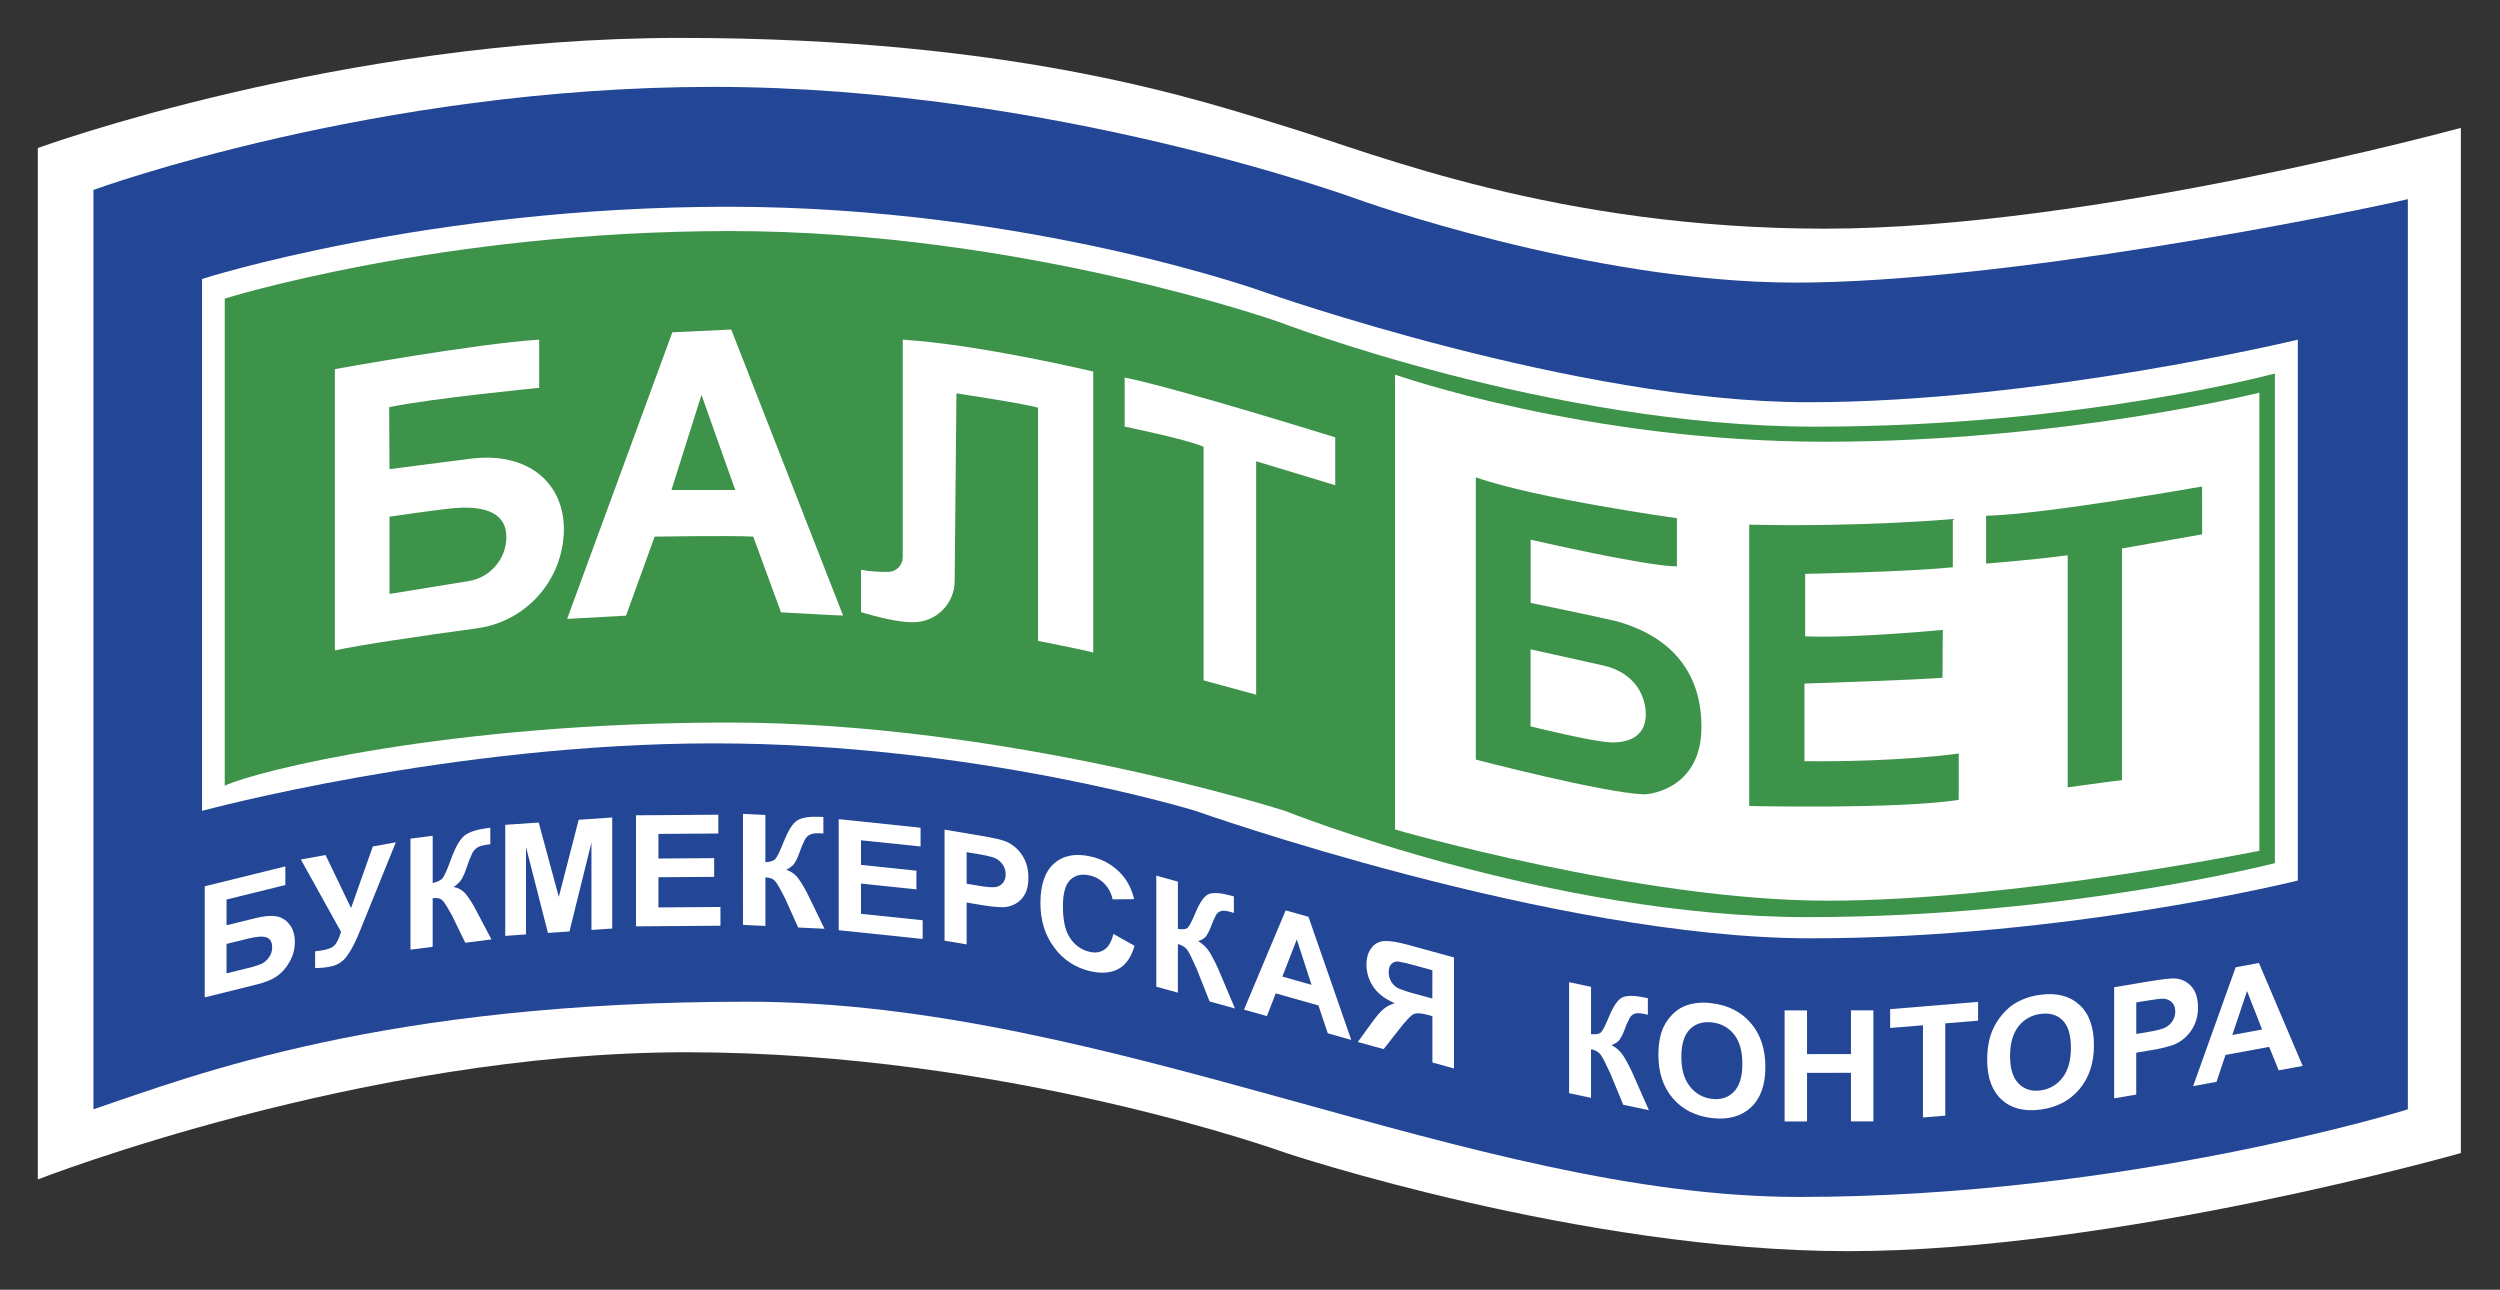
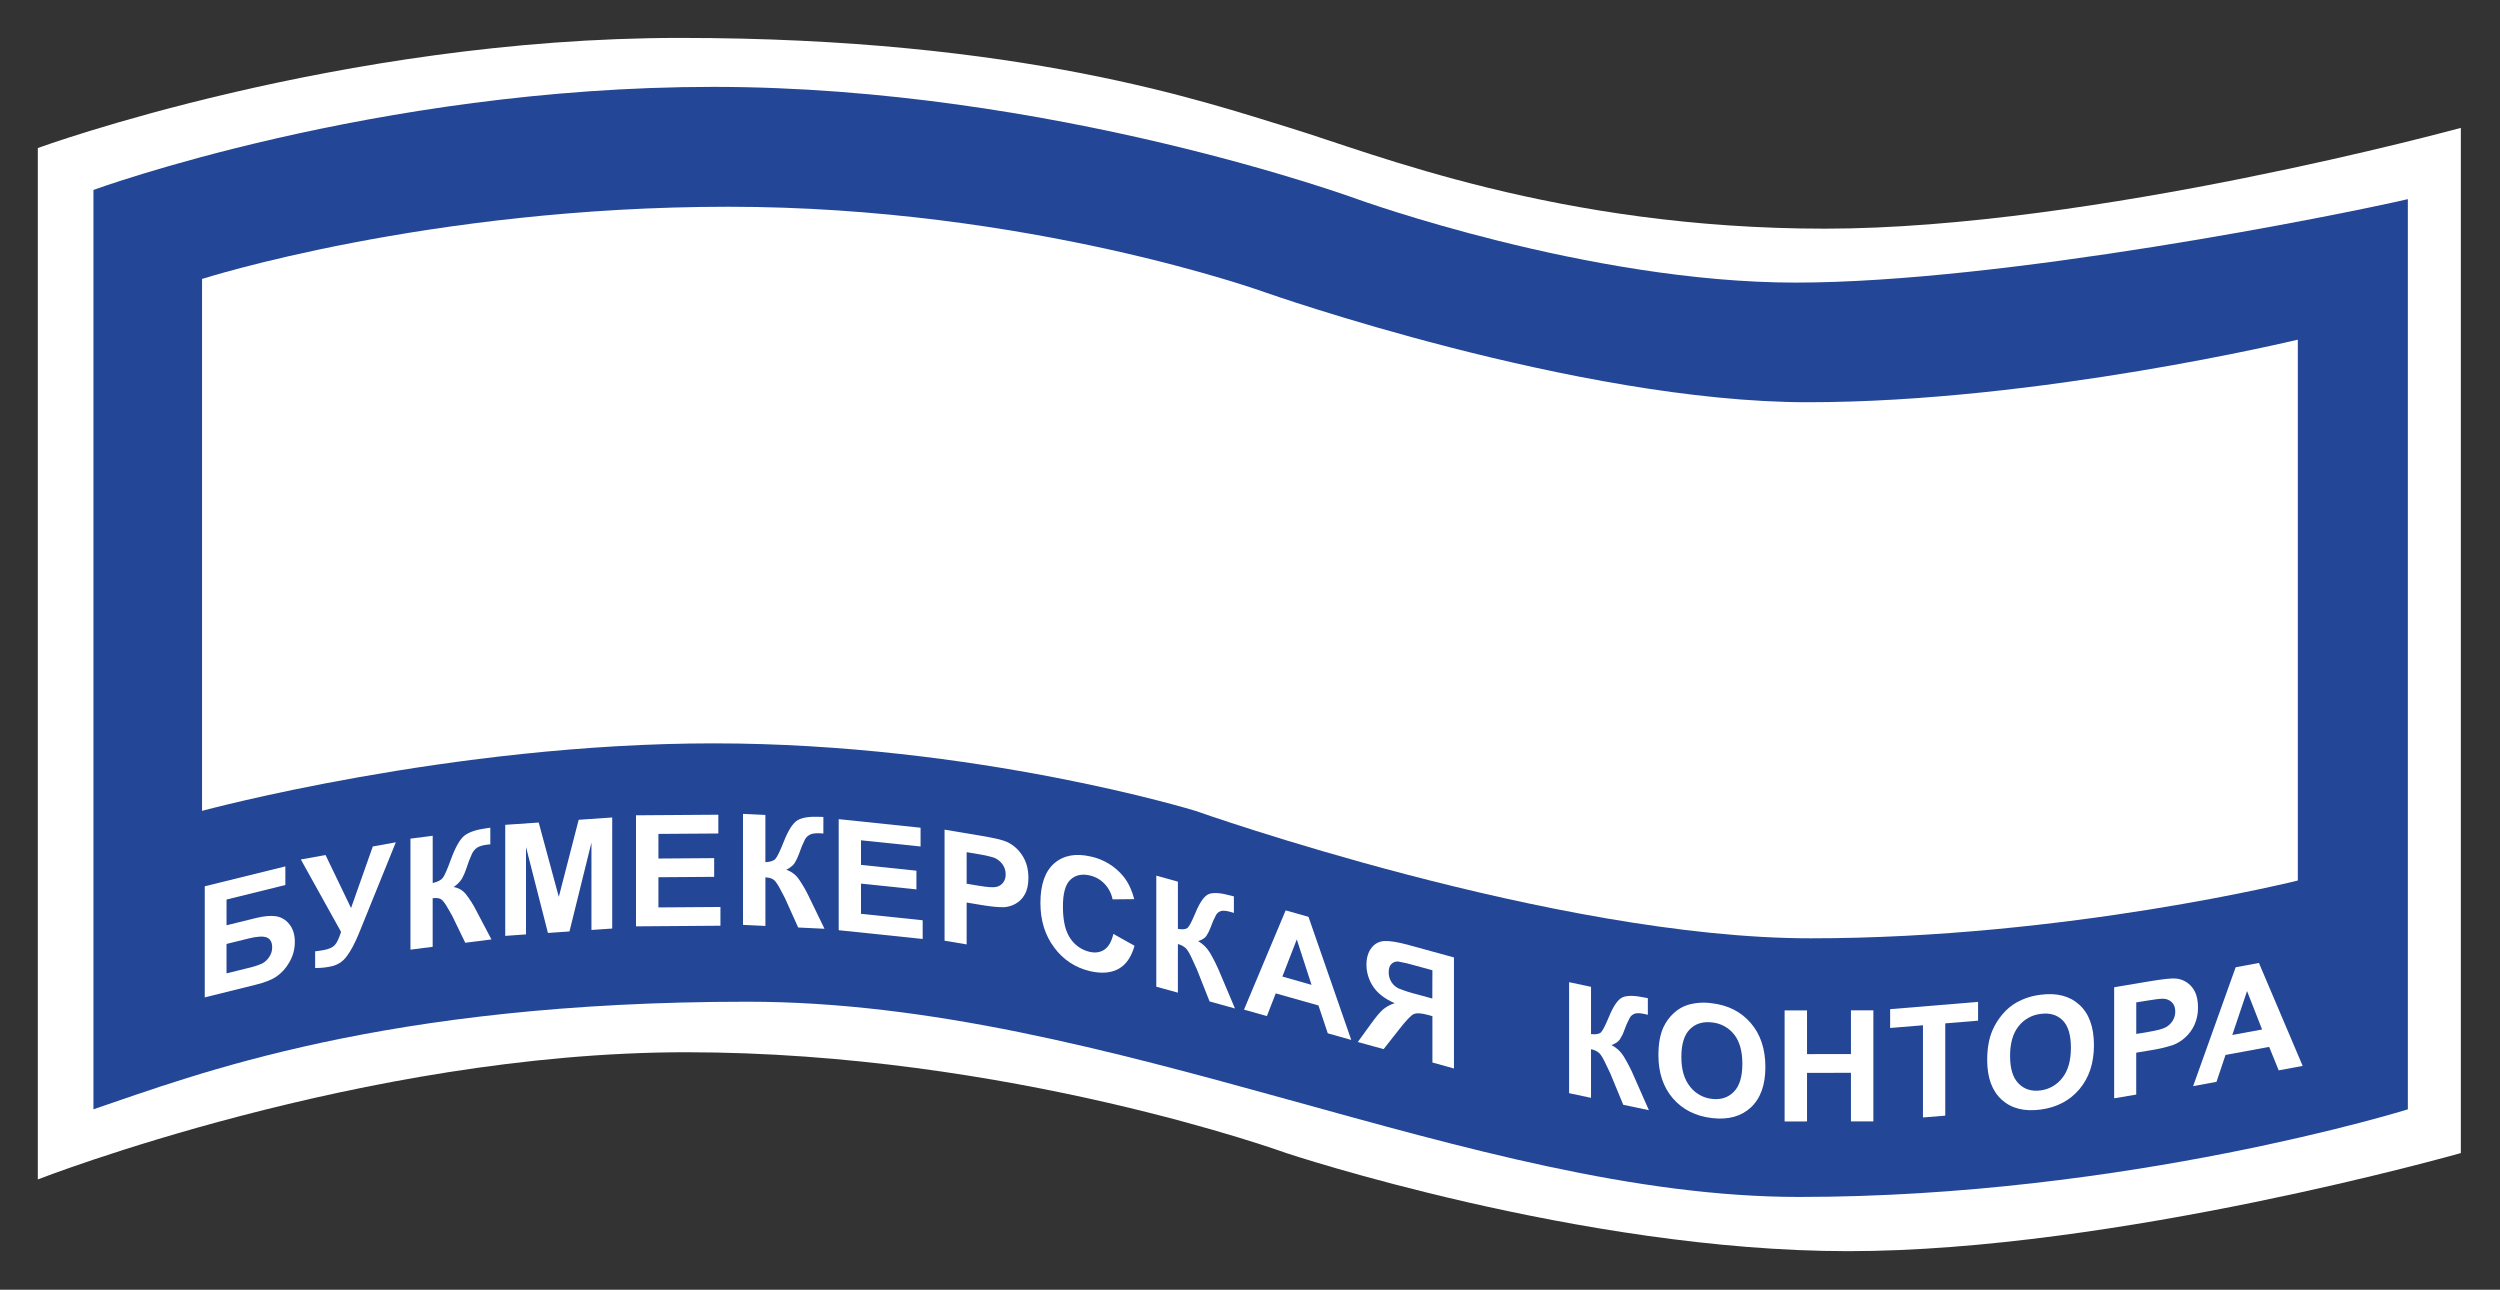
<svg xmlns="http://www.w3.org/2000/svg" width="1981" height="1022" viewBox="0 0 1981 1022" fill="none">
  <rect x="0" y="0" width="1981" height="1022" fill="#333333" stroke="none" />
  <path d="M29.97 117.3C29.97 117.3 268.52 30.04 538.85 30.04C809.18 30.04 955.03 80.8 1022.13 101.32C1089.23 121.84 1234.13 181.2 1446.13 181.2C1658.13 181.2 1949.97 101.32 1949.97 101.32V913.69C1949.97 913.69 1676.55 991.42 1464.56 991.42C1252.57 991.42 1019.25 913.69 1019.25 913.69C1019.25 913.69 799.49 833.8 543.75 833.8C288.01 833.8 29.97 934.58 29.97 934.58V117.3Z" fill="white" />
  <path d="M74.04 150.52C74.04 150.52 296.72 68.84 565.1 68.84C833.48 68.84 1075.61 157.84 1075.61 157.84C1075.61 157.84 1258.42 223.93 1422.75 223.93C1587.08 223.93 1853.52 170.42 1907.98 157.81V879.04C1907.98 879.04 1685.3 948.46 1425.67 948.46C1166.04 948.46 881.13 793.76 592.33 793.76C303.53 793.76 154.43 851.76 74.04 879V150.52Z" fill="#234697" />
  <path d="M160.1 221.04C160.1 221.04 338.53 163.83 577.1 163.83C815.67 163.83 1002.69 231.73 1002.69 231.73C1002.69 231.73 1249.69 318.73 1432.48 318.73C1615.27 318.73 1820.79 269.14 1820.79 269.14V697.73C1820.79 697.73 1637.66 743.52 1434.79 743.52C1231.92 743.52 947.25 642.52 947.25 642.52C947.25 642.52 773.52 589.04 565.42 589.04C357.32 589.04 160.1 642.52 160.1 642.52V221.04Z" fill="white" />
-   <path d="M178.09 622.62V236.62C178.09 236.62 348.25 183.09 578.71 183.09C809.17 183.09 1013.37 255.09 1013.37 255.09C1013.37 255.09 1229.25 338.09 1438.31 338.09C1647.37 338.09 1802.63 295.95 1802.63 295.95V683.95C1802.63 683.95 1636.63 726.73 1432.47 726.73C1228.31 726.73 1018.25 642.55 1018.25 642.55C1018.25 642.55 799.46 572.55 577.75 572.55C356.04 572.55 202.4 610.95 178.09 622.62Z" fill="#3D9349" />
-   <path d="M373.05 363.47L308.63 371.74C308.63 371.74 308.39 334.79 308.39 322.63C341.94 315.63 427.25 307.32 427.25 307.32V269.15C376.69 272.31 265.35 292.49 265.35 292.49V515.42C285.04 510.99 335.48 503.69 378.03 497.87C396.873 495.302 414.171 486.067 426.79 471.84C439.408 457.613 446.511 439.335 446.81 420.32V420.32C447.4 383.58 419.25 357.64 373.05 363.47ZM401.25 425.42C401.24 433.842 398.237 441.986 392.776 448.398C387.315 454.809 379.753 459.071 371.44 460.42L308.63 470.64V409.42C308.63 409.42 347.4 403.69 360.41 402.61C387.08 400.42 401.25 408.17 401.25 425.42Z" fill="white" />
+   <path d="M373.05 363.47L308.63 371.74C308.63 371.74 308.39 334.79 308.39 322.63C341.94 315.63 427.25 307.32 427.25 307.32V269.15C376.69 272.31 265.35 292.49 265.35 292.49V515.42C285.04 510.99 335.48 503.69 378.03 497.87C396.873 495.302 414.171 486.067 426.79 471.84C439.408 457.613 446.511 439.335 446.81 420.32V420.32C447.4 383.58 419.25 357.64 373.05 363.47ZM401.25 425.42C401.24 433.842 398.237 441.986 392.776 448.398L308.63 470.64V409.42C308.63 409.42 347.4 403.69 360.41 402.61C387.08 400.42 401.25 408.17 401.25 425.42Z" fill="white" />
  <path d="M579.44 261.13L532.77 263.32L449.39 490.42L496.06 487.83L518.75 425.22C518.75 425.22 579.36 424.22 596.87 425.22C602.05 439.48 618.87 485.22 618.87 485.22C618.87 485.22 668.13 487.98 668.05 487.74C667.97 487.5 579.44 261.13 579.44 261.13ZM532.04 388.27L555.86 312.91L582.6 388.27H532.04Z" fill="white" />
  <path d="M715.34 269.15V441.51C715.335 444.595 714.11 447.553 711.934 449.739C709.757 451.925 706.805 453.162 703.72 453.18C697.19 453.23 689.02 452.92 682.27 451.47V485.04C682.27 485.04 707.56 493.04 722.14 493.04H723.76C732.384 493.041 740.66 489.636 746.788 483.567C752.915 477.497 756.398 469.254 756.48 460.63L757.88 311.69C757.88 311.69 816.95 320.69 822.54 323.12V507.87C822.54 507.87 861.19 515.41 866.3 517.11V294.42C866.3 294.42 776.84 273.04 715.34 269.15Z" fill="white" />
  <path d="M891.18 299.13V338.04C891.18 338.04 940.12 348.04 953.73 354.04V539.15L995.38 550.5V365.5L1058.04 384.5V346.58C1058.04 346.58 934.58 308.04 891.18 299.13Z" fill="white" />
  <path d="M1270.33 527.32C1246.14 521.85 1212.84 514.56 1212.84 514.56V575.56C1212.84 575.56 1263.52 588.32 1277.99 588.32C1292.46 588.32 1304.12 582.12 1304.12 566.2C1304.12 550.28 1294.52 532.79 1270.33 527.32Z" fill="white" />
  <path d="M1445.76 350.04C1256.47 350.04 1105.43 296.88 1105.43 296.88V657.3C1105.43 657.3 1299.91 713.7 1447.87 713.7C1595.83 713.7 1790.32 674.15 1790.32 674.15V311.15C1790.32 311.15 1635.06 350.04 1445.76 350.04ZM1302.5 629.44C1269.92 628.15 1169.44 601.89 1169.44 601.89V378.22C1216.85 395.03 1328.79 410.63 1328.79 410.63V448.8C1304.73 448.8 1212.88 427.65 1212.88 427.65V477.73C1212.88 477.73 1270.09 489.56 1281.11 492.31C1346.74 510.63 1348.2 560.87 1348.2 576.31C1348.25 622.42 1310.97 629.42 1302.5 629.42V629.44ZM1552.08 633.82C1504.43 641.35 1386.08 638.68 1386.08 638.68V415.74C1477.08 417.74 1547.42 411.28 1547.42 411.28V449.53C1506.42 453.42 1430.42 454.72 1430.42 454.72V504.23C1468.67 505.93 1539.49 499.12 1539.49 499.12C1539.49 499.12 1539.25 522.22 1539.25 537.04C1520.04 538.75 1429.85 541.66 1429.85 541.66V603.17C1506.43 603.9 1552.13 597.09 1552.13 597.09L1552.08 633.82ZM1744.97 423.42L1681.44 434.6V618.24C1674.31 618.89 1638.44 623.91 1638.44 623.91V439.97C1615.91 443.21 1573.78 446.61 1573.78 446.61V408.69C1619.78 407.69 1744.92 385.51 1744.92 385.51L1744.97 423.42Z" fill="white" />
  <path d="M162.25 702.29L226.11 686.53V701.29L179.5 712.8V733.2L202.57 727.51C208.943 725.93 214.223 725.427 218.41 726C222.665 726.598 226.521 728.829 229.16 732.22C232.14 735.814 233.627 740.51 233.62 746.31C233.672 752.091 232.117 757.772 229.13 762.72C226.612 767.183 223.119 771.018 218.91 773.94C215.083 776.447 209.637 778.574 202.57 780.32L162.25 790.32V702.29ZM179.5 771.29L196.28 767.15C200.151 766.307 203.934 765.102 207.58 763.55C209.878 762.354 211.83 760.588 213.25 758.42C214.842 756.181 215.689 753.498 215.67 750.75C215.67 746.664 214.26 744.04 211.44 742.88C208.62 741.72 203.813 741.977 197.02 743.65L179.49 747.98L179.5 771.29Z" fill="white" />
  <path d="M238.38 681.04L257.97 677.53L278.17 719.53L295.41 670.74L313.66 667.44L284.43 739.58C281.237 747.4 277.987 753.497 274.68 757.87C271.62 762.109 267.021 764.98 261.87 765.87C257.873 766.713 253.794 767.105 249.71 767.04V753.84C252.19 753.55 254.44 753.23 256.45 752.84C260.497 752.114 263.4 750.84 265.16 749.02C266.92 747.2 268.617 743.667 270.25 738.42L238.38 681.04Z" fill="white" />
  <path d="M325.25 664.53L342.87 662.28V699.72C346.79 698.82 349.457 697.46 350.87 695.64C352.283 693.82 354.41 688.986 357.25 681.14C360.903 671.14 364.57 664.75 368.25 661.97C371.93 659.19 377.837 657.276 385.97 656.23L388.53 655.85V669.04L386.03 669.3C382.423 669.76 379.783 670.546 378.11 671.66C376.407 672.84 375.03 674.433 374.11 676.29C372.326 680.16 370.793 684.142 369.52 688.21C368.618 691.004 367.452 693.706 366.04 696.28C364.337 698.942 362.07 701.199 359.4 702.89C363.218 703.468 366.68 705.46 369.1 708.47C372.348 712.615 375.168 717.078 377.52 721.79L389.42 744.4L368.67 747.04L358.25 725.54C358.09 725.24 357.76 724.66 357.25 723.81C357.05 723.51 356.32 722.23 355.05 719.95C352.79 715.95 350.933 713.486 349.48 712.56C348.03 711.66 345.82 711.39 342.85 711.73V750.25L325.25 752.5V664.53Z" fill="white" />
  <path d="M400.35 741.59V653.59L426.87 651.77L442.8 710.69L458.54 649.6L485.12 647.77V735.77L468.66 736.9V667.65L451.25 738.09L434.18 739.26L416.81 671.2V740.42L400.35 741.59Z" fill="white" />
  <path d="M503.97 734.04V646.04L569.2 645.58V660.46L521.73 660.79V680.3L565.9 679.98V694.81L521.73 695.12V719.04L570.88 718.69V733.54L503.97 734.04Z" fill="white" />
  <path d="M588.75 644.92L606.49 645.76V683.2C610.49 682.99 613.12 682.1 614.49 680.52C615.86 678.94 618.05 674.52 620.97 667.15C624.637 657.817 628.333 652.07 632.06 649.91C635.787 647.75 641.72 646.87 649.86 647.27C650.26 647.27 651.12 647.27 652.44 647.34V660.48L649.92 660.3C646.28 660.13 643.63 660.45 641.92 661.3C640.192 662.16 638.769 663.528 637.84 665.22C636.043 668.8 634.509 672.507 633.25 676.31C632.355 678.917 631.178 681.418 629.74 683.77C628.48 685.77 626.253 687.583 623.06 689.21C627.017 690.518 630.451 693.059 632.86 696.46C636.107 701.14 638.944 706.092 641.34 711.26L653.34 735.95L632.48 734.95L622.02 711.72C621.86 711.4 621.52 710.72 621.02 709.82C620.82 709.49 620.08 708.08 618.8 705.57C616.52 701.143 614.65 698.353 613.19 697.2C611.73 696.047 609.503 695.38 606.51 695.2V733.72L588.77 732.88L588.75 644.92Z" fill="white" />
  <path d="M664.58 737.1V649.1L729.46 655.88V670.76L682.25 665.85V685.35L726.17 689.94V704.76L682.25 700.18V724.12L731.13 729.22V744.04L664.58 737.1Z" fill="white" />
  <path d="M748.47 745.42V657.42L776.59 662.12C787.257 663.9 794.2 665.5 797.42 666.92C802.539 669.19 806.881 672.91 809.91 677.62C813.243 682.6 814.91 688.6 814.91 695.62C814.91 701.027 813.943 705.407 812.01 708.76C810.309 711.889 807.753 714.469 804.64 716.2C801.85 717.753 798.747 718.658 795.56 718.85C791.367 718.99 785.31 718.4 777.39 717.08L765.97 715.17V748.35L748.47 745.42ZM765.97 675.26V700.26L775.56 701.87C782.467 703.023 787.083 703.333 789.41 702.8C791.587 702.364 793.533 701.157 794.89 699.4C796.262 697.513 796.966 695.222 796.89 692.89C796.945 689.858 795.965 686.899 794.11 684.5C792.322 682.16 789.889 680.394 787.11 679.42C782.981 678.213 778.77 677.307 774.51 676.71L765.97 675.26Z" fill="white" />
  <path d="M882.25 740.04L899.02 749.44C896.453 758.44 892.177 764.567 886.19 767.82C880.203 771.074 872.617 771.62 863.43 769.46C852.17 766.843 842.23 760.258 835.43 750.91C828.097 741.21 824.43 729.437 824.43 715.59C824.43 700.924 828.097 690.417 835.43 684.07C842.763 677.724 852.43 675.944 864.43 678.73C874.438 680.888 883.431 686.343 889.97 694.22C893.87 698.887 896.793 704.974 898.74 712.48L881.62 712.66C880.706 708.074 878.527 703.834 875.33 700.42C872.181 697.065 868.099 694.731 863.61 693.72C857.263 692.234 852.113 693.364 848.16 697.11C844.207 700.857 842.24 707.96 842.26 718.42C842.26 729.554 844.207 737.934 848.1 743.56C851.603 748.921 857.029 752.733 863.26 754.21C867.86 755.29 871.813 754.717 875.12 752.49C878.427 750.264 880.803 746.114 882.25 740.04Z" fill="white" />
  <path d="M916.25 693.87L933.37 698.62V736.04C937.19 736.71 939.77 736.4 941.12 735.13C942.47 733.86 944.55 729.86 947.37 723.13C950.89 714.637 954.443 709.727 958.03 708.4C961.617 707.073 967.357 707.497 975.25 709.67L977.73 710.3V723.4L975.31 722.67C971.8 721.67 969.24 721.43 967.61 721.88C965.968 722.348 964.564 723.42 963.68 724.88C961.916 728.137 960.428 731.535 959.23 735.04C958.387 737.399 957.251 739.643 955.85 741.72C954.63 743.433 952.48 744.767 949.4 745.72C953.308 747.99 956.563 751.232 958.85 755.13C961.97 760.487 964.707 766.057 967.04 771.8L978.6 799.13L958.48 793.55L948.36 768C948.2 767.64 947.88 766.93 947.36 765.87C947.16 765.49 946.45 763.87 945.22 761.13C943.02 756.203 941.217 753.003 939.81 751.53C937.993 749.839 935.772 748.644 933.36 748.06V786.59L916.25 781.87V693.87Z" fill="white" />
  <path d="M1070.73 824.04L1052.13 818.79L1044.74 796.72L1010.89 787.16L1003.89 805.16L985.75 800.04L1018.75 721.38L1036.83 726.48L1070.73 824.04ZM1039.25 780.4L1027.58 744.4L1016.15 773.82L1039.25 780.4Z" fill="white" />
  <path d="M1135.04 841.92V805.19L1131.57 804.24C1126.17 802.76 1122.36 802.557 1120.14 803.63C1117.92 804.703 1114.13 808.683 1108.77 815.57L1096.38 831.32L1075.9 825.7L1086.25 811.42C1090.34 805.74 1093.6 801.863 1096.04 799.79C1098.73 797.572 1101.84 795.922 1105.18 794.94C1097.27 791.5 1091.56 787.087 1088.05 781.7C1084.62 776.576 1082.78 770.548 1082.78 764.38C1082.78 759.047 1084.08 754.653 1086.69 751.2C1087.88 749.56 1089.42 748.21 1091.2 747.254C1092.99 746.298 1094.97 745.76 1096.99 745.68C1101.25 745.433 1107.63 746.473 1116.12 748.8L1152.12 758.68V846.68L1135.04 841.92ZM1135.04 768.83L1121.67 765.16C1117.26 763.852 1112.78 762.787 1108.25 761.97C1107.26 761.818 1106.24 761.894 1105.29 762.192C1104.33 762.49 1103.45 763.002 1102.72 763.69C1101.18 765.11 1100.4 767.3 1100.4 770.26C1100.32 773.09 1101.1 775.878 1102.63 778.26C1104.02 780.423 1105.98 782.155 1108.3 783.26C1112.86 785.081 1117.54 786.588 1122.3 787.77L1134.97 791.24L1135.04 768.83Z" fill="white" />
  <path d="M1243.36 778.28L1260.73 781.98V819.42C1264.61 819.84 1267.23 819.377 1268.6 818.03C1269.97 816.684 1272.08 812.574 1274.94 805.7C1278.54 796.94 1282.16 791.787 1285.79 790.24C1289.42 788.694 1295.24 788.77 1303.23 790.47L1305.75 790.95V804.09L1303.25 803.52C1299.69 802.76 1297.08 802.65 1295.44 803.2C1293.76 803.78 1292.34 804.939 1291.44 806.47C1289.65 809.8 1288.14 813.272 1286.92 816.85C1286.06 819.278 1284.9 821.592 1283.48 823.74C1282.25 825.52 1280.07 826.97 1276.94 828.11C1280.89 830.117 1284.21 833.167 1286.54 836.93C1289.7 842.108 1292.48 847.512 1294.84 853.1L1306.58 879.72L1286.25 875.42L1275.93 850.42C1275.78 850.07 1275.44 849.42 1274.93 848.35C1274.73 847.99 1274.01 846.46 1272.75 843.75C1270.52 838.95 1268.69 835.86 1267.27 834.48C1265.41 832.882 1263.14 831.821 1260.72 831.41V869.93L1243.35 866.24L1243.36 778.28Z" fill="white" />
  <path d="M1314.13 836.04C1314.13 827.08 1315.46 819.717 1318.13 813.95C1320.08 809.748 1322.84 805.969 1326.25 802.83C1329.47 799.807 1333.33 797.551 1337.55 796.23C1343.67 794.497 1350.08 794.064 1356.38 794.96C1369.26 796.46 1379.56 801.684 1387.29 810.63C1395.02 819.577 1398.88 831.21 1398.88 845.53C1398.88 859.744 1395.05 870.41 1387.38 877.53C1379.71 884.65 1369.46 887.464 1356.62 885.97C1343.63 884.45 1333.29 879.25 1325.62 870.37C1317.95 861.49 1314.12 850.047 1314.13 836.04ZM1332.31 837.57C1332.31 847.53 1334.6 855.347 1339.17 861.02C1341.26 863.736 1343.88 866.001 1346.87 867.676C1349.86 869.352 1353.16 870.405 1356.57 870.77C1363.61 871.59 1369.38 869.714 1373.89 865.14C1378.4 860.567 1380.65 853.18 1380.65 842.98C1380.65 832.9 1378.46 825.124 1374.07 819.65C1371.95 816.968 1369.3 814.744 1366.29 813.113C1363.28 811.482 1359.98 810.478 1356.57 810.16C1349.3 809.314 1343.44 811.137 1338.99 815.63C1334.54 820.124 1332.31 827.434 1332.31 837.56V837.57Z" fill="white" />
  <path d="M1414.12 888.65V800.65H1431.89V835.28L1466.69 835.22V800.58H1484.46V888.58H1466.69V850.09L1431.89 850.15V888.62L1414.12 888.65Z" fill="white" />
  <path d="M1523.75 885.48V812.42L1497.75 814.57V799.66L1567.42 793.89V808.77L1541.42 810.92V884.04L1523.75 885.48Z" fill="white" />
  <path d="M1574.65 839.96C1574.65 831 1575.98 823.3 1578.65 816.86C1580.66 812.08 1583.4 807.641 1586.77 803.7C1589.93 799.904 1593.75 796.707 1598.04 794.26C1603.87 791.084 1610.25 789.047 1616.84 788.26C1629.68 786.527 1639.96 789.16 1647.67 796.16C1655.38 803.16 1659.24 813.827 1659.24 828.16C1659.24 842.36 1655.41 853.987 1647.76 863.04C1640.11 872.094 1629.88 877.484 1617.07 879.21C1604.11 880.964 1593.8 878.364 1586.15 871.41C1578.5 864.457 1574.66 853.974 1574.65 839.96ZM1592.79 836.96C1592.79 846.92 1595.07 854.167 1599.63 858.7C1604.19 863.234 1609.97 865.014 1616.97 864.04C1620.37 863.608 1623.65 862.501 1626.62 860.784C1629.59 859.067 1632.18 856.774 1634.25 854.04C1638.75 848.334 1641 840.377 1641 830.17C1641 820.09 1638.81 812.867 1634.43 808.5C1630.05 804.134 1624.23 802.44 1616.97 803.42C1613.53 803.814 1610.21 804.892 1607.2 806.591C1604.19 808.289 1601.55 810.574 1599.43 813.31C1594.99 818.917 1592.77 826.784 1592.77 836.91L1592.79 836.96Z" fill="white" />
  <path d="M1675.25 870.3V782.3L1703.36 777.58C1714.03 775.793 1720.97 775.067 1724.2 775.4C1729.06 775.833 1733.55 778.178 1736.68 781.92C1740.01 785.78 1741.68 791.21 1741.68 798.21C1741.8 803.072 1740.8 807.897 1738.78 812.32C1737.02 816.083 1734.52 819.451 1731.42 822.22C1728.74 824.631 1725.67 826.56 1722.33 827.92C1716.41 829.888 1710.33 831.331 1704.16 832.23L1692.74 834.15V867.33L1675.25 870.3ZM1692.77 794.3V819.3L1702.36 817.69C1709.26 816.537 1713.88 815.303 1716.21 813.99C1718.46 812.748 1720.34 810.942 1721.68 808.75C1723 806.592 1723.69 804.109 1723.68 801.58C1723.68 798.38 1722.76 795.89 1720.9 794.12C1719.01 792.338 1716.5 791.363 1713.9 791.4C1711.81 791.347 1707.6 791.853 1701.29 792.92L1692.77 794.3Z" fill="white" />
  <path d="M1824.64 844.63L1805.64 848.14L1798.08 829.55L1763.5 835.94L1756.36 857.24L1737.83 860.66L1771.53 766.46L1789.97 763.04L1824.64 844.63ZM1792.48 815.76L1780.56 785.32L1768.87 820.12L1792.48 815.76Z" fill="white" />
</svg>